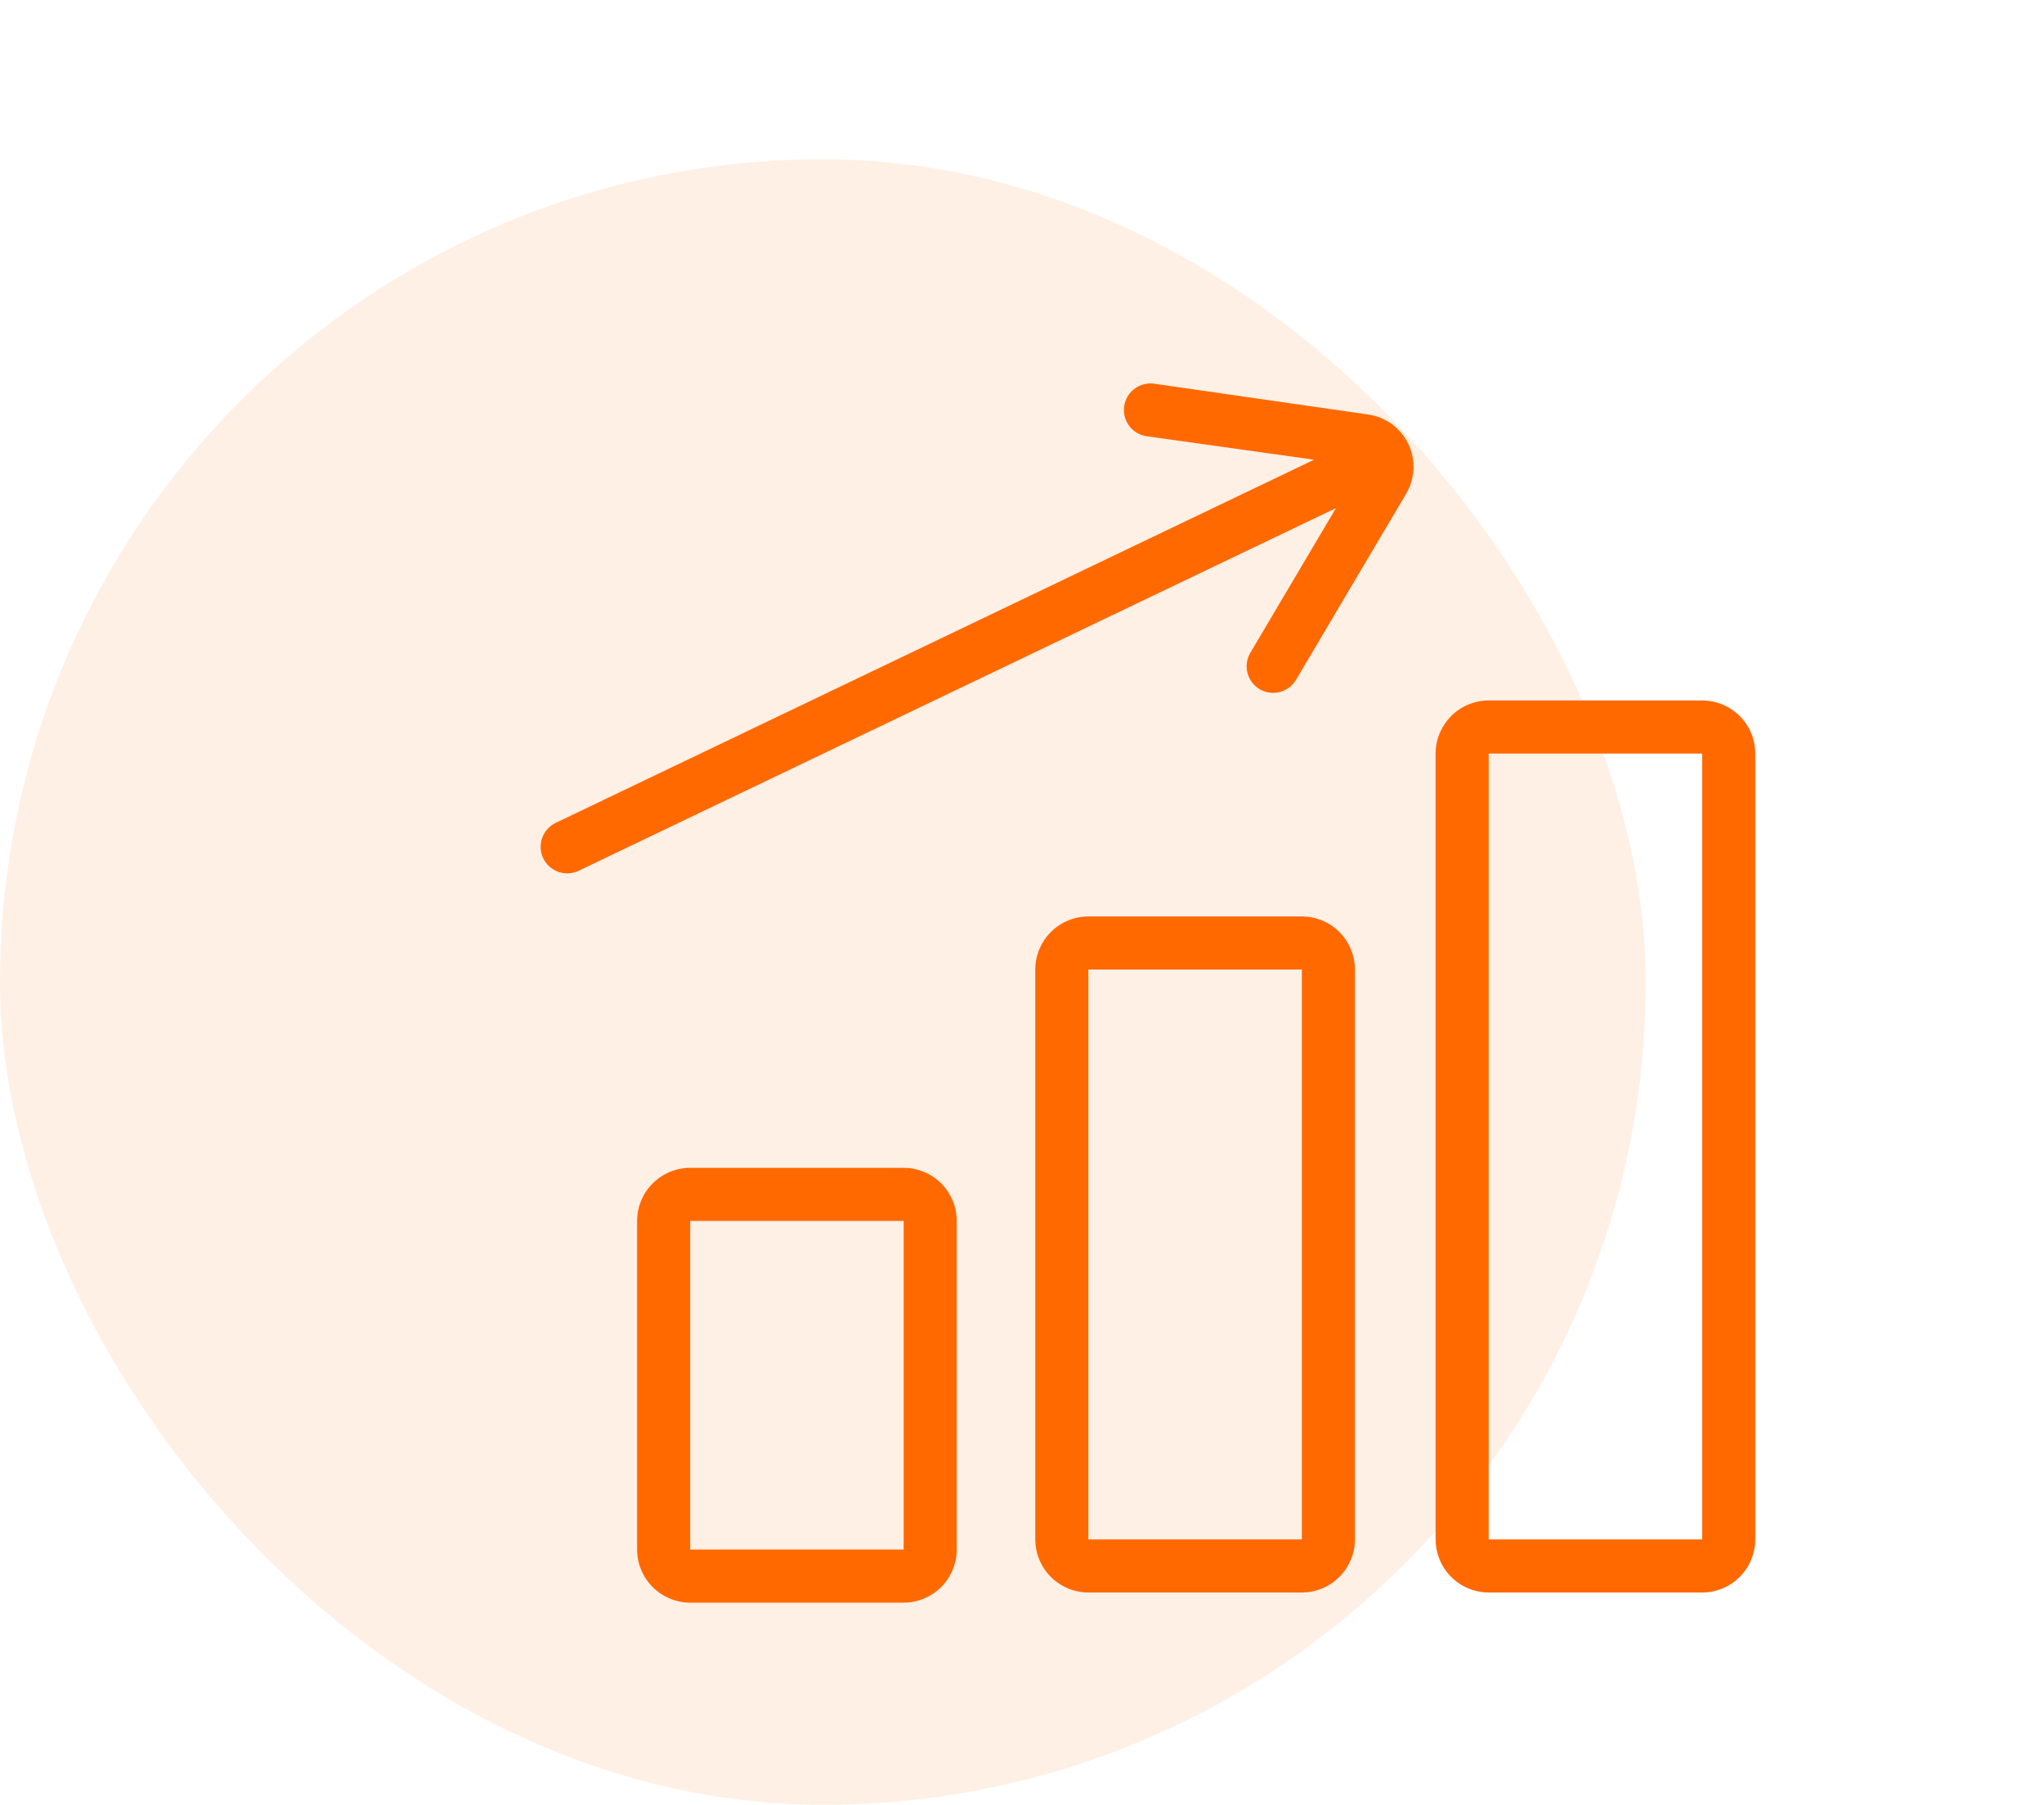
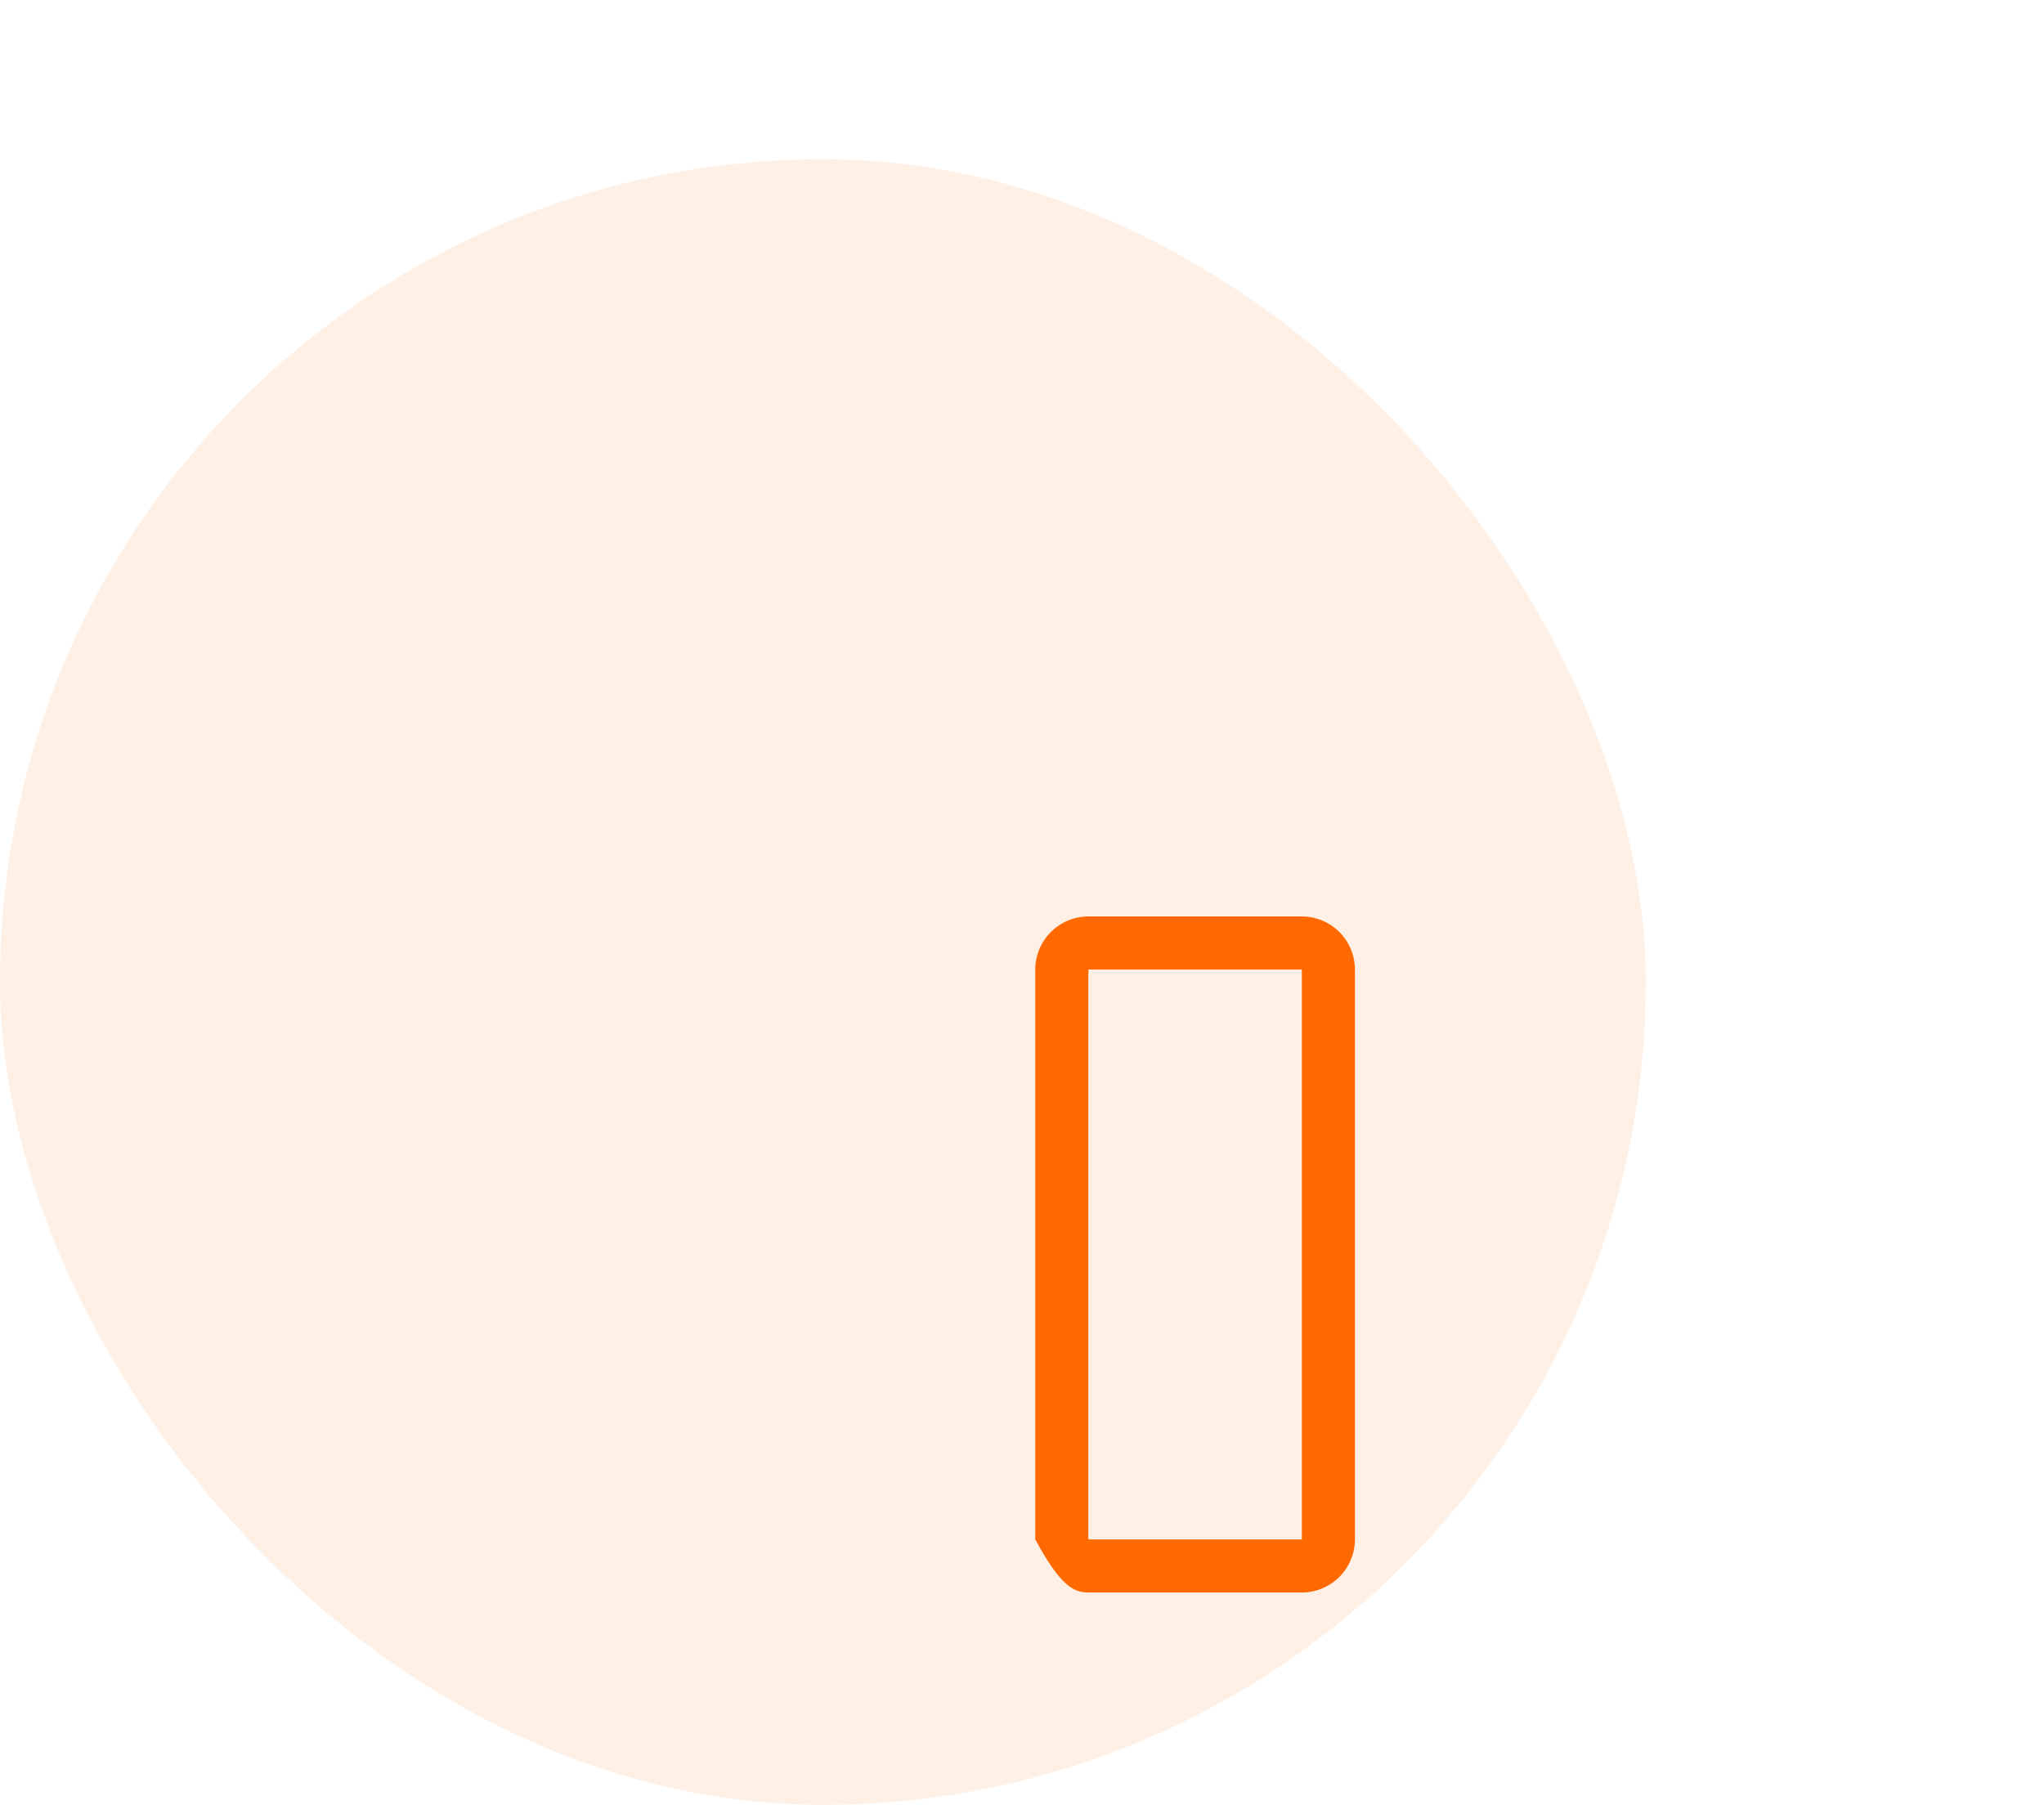
<svg xmlns="http://www.w3.org/2000/svg" width="77" height="68" viewBox="0 0 77 68" fill="none">
  <g opacity="0.1">
    <rect y="6" width="62" height="62" rx="31" fill="#FF6900" />
  </g>
-   <path d="M34.042 44H26C25.47 44.001 24.962 44.212 24.587 44.587C24.212 44.962 24.001 45.47 24 46V58.382C24.001 58.912 24.212 59.42 24.587 59.795C24.962 60.17 25.47 60.381 26 60.382H34.042C34.572 60.381 35.081 60.17 35.456 59.795C35.83 59.42 36.041 58.912 36.042 58.382V46C36.041 45.47 35.83 44.962 35.456 44.587C35.081 44.212 34.572 44.001 34.042 44ZM34.042 58.382H26V46H34.042V58.382Z" fill="#FF6900" />
-   <path d="M49.042 34.529H41C40.47 34.53 39.962 34.741 39.587 35.116C39.212 35.491 39.001 35.999 39 36.529V58C39.001 58.53 39.212 59.038 39.587 59.413C39.962 59.788 40.47 59.999 41 60H49.042C49.572 59.999 50.081 59.788 50.456 59.413C50.83 59.038 51.041 58.53 51.042 58V36.529C51.041 35.999 50.83 35.491 50.456 35.116C50.081 34.741 49.572 34.53 49.042 34.529ZM49.042 58H41V36.529H49.042V58Z" fill="#FF6900" />
-   <path d="M64.123 26.392H56.081C55.551 26.392 55.042 26.603 54.668 26.978C54.293 27.353 54.082 27.861 54.081 28.392V58C54.082 58.53 54.293 59.038 54.668 59.413C55.042 59.788 55.551 59.999 56.081 60H64.123C64.653 59.999 65.162 59.788 65.537 59.413C65.911 59.038 66.122 58.53 66.123 58V28.392C66.122 27.861 65.911 27.353 65.537 26.978C65.162 26.603 64.653 26.392 64.123 26.392ZM64.123 58H56.081V28.392H64.123V58Z" fill="#FF6900" />
-   <path d="M51.563 15.621L43.463 14.454C43.203 14.422 42.941 14.493 42.733 14.652C42.524 14.81 42.386 15.045 42.349 15.304C42.312 15.563 42.377 15.827 42.532 16.038C42.687 16.25 42.919 16.392 43.178 16.434L49.503 17.32L20.936 31.002C20.817 31.059 20.711 31.139 20.623 31.236C20.535 31.334 20.467 31.448 20.423 31.572C20.38 31.696 20.361 31.827 20.368 31.959C20.375 32.09 20.407 32.219 20.464 32.337C20.521 32.456 20.601 32.562 20.698 32.65C20.796 32.738 20.911 32.805 21.035 32.849C21.159 32.893 21.29 32.911 21.421 32.904C21.553 32.897 21.681 32.864 21.8 32.807L50.327 19.144L47.093 24.609C46.963 24.837 46.928 25.107 46.995 25.361C47.062 25.615 47.226 25.832 47.452 25.966C47.678 26.099 47.948 26.139 48.203 26.076C48.457 26.012 48.677 25.852 48.814 25.628L52.982 18.585C53.144 18.305 53.235 17.99 53.248 17.666C53.261 17.343 53.194 17.021 53.054 16.729C52.914 16.437 52.706 16.183 52.446 15.99C52.186 15.797 51.883 15.671 51.563 15.621Z" fill="#FF6900" />
+   <path d="M49.042 34.529H41C40.47 34.53 39.962 34.741 39.587 35.116C39.212 35.491 39.001 35.999 39 36.529V58C39.962 59.788 40.47 59.999 41 60H49.042C49.572 59.999 50.081 59.788 50.456 59.413C50.83 59.038 51.041 58.53 51.042 58V36.529C51.041 35.999 50.83 35.491 50.456 35.116C50.081 34.741 49.572 34.53 49.042 34.529ZM49.042 58H41V36.529H49.042V58Z" fill="#FF6900" />
</svg>